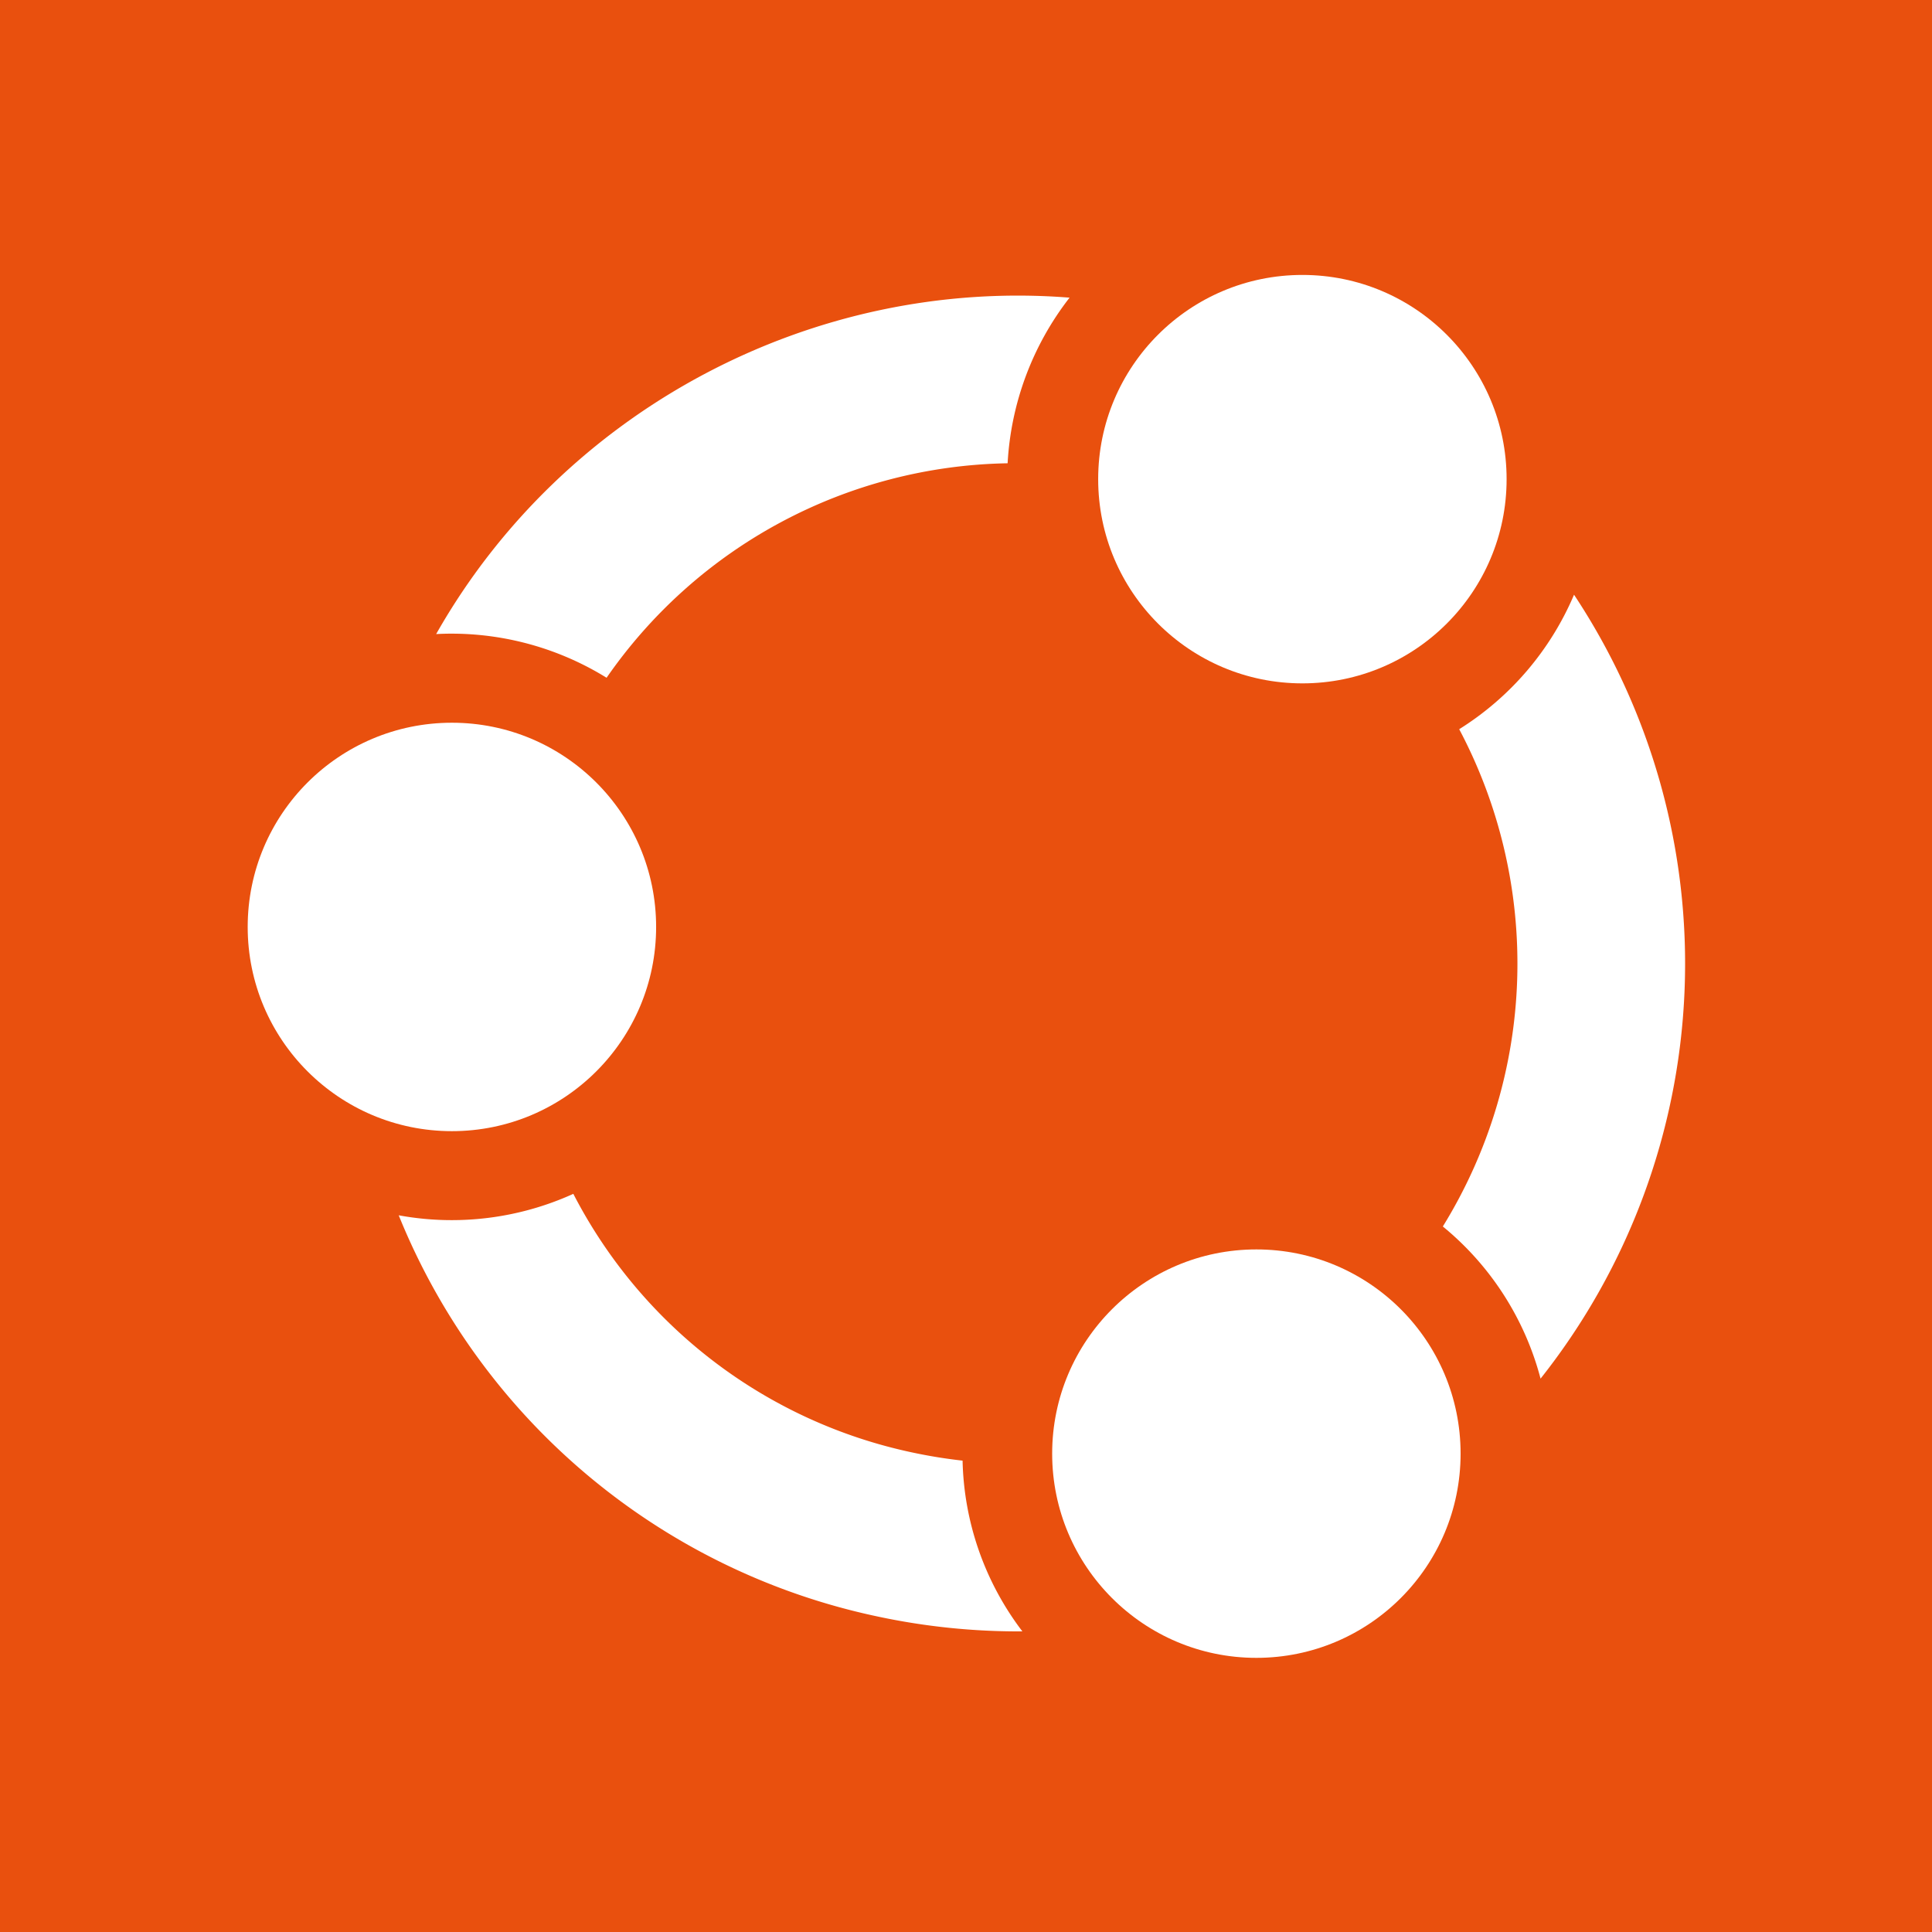
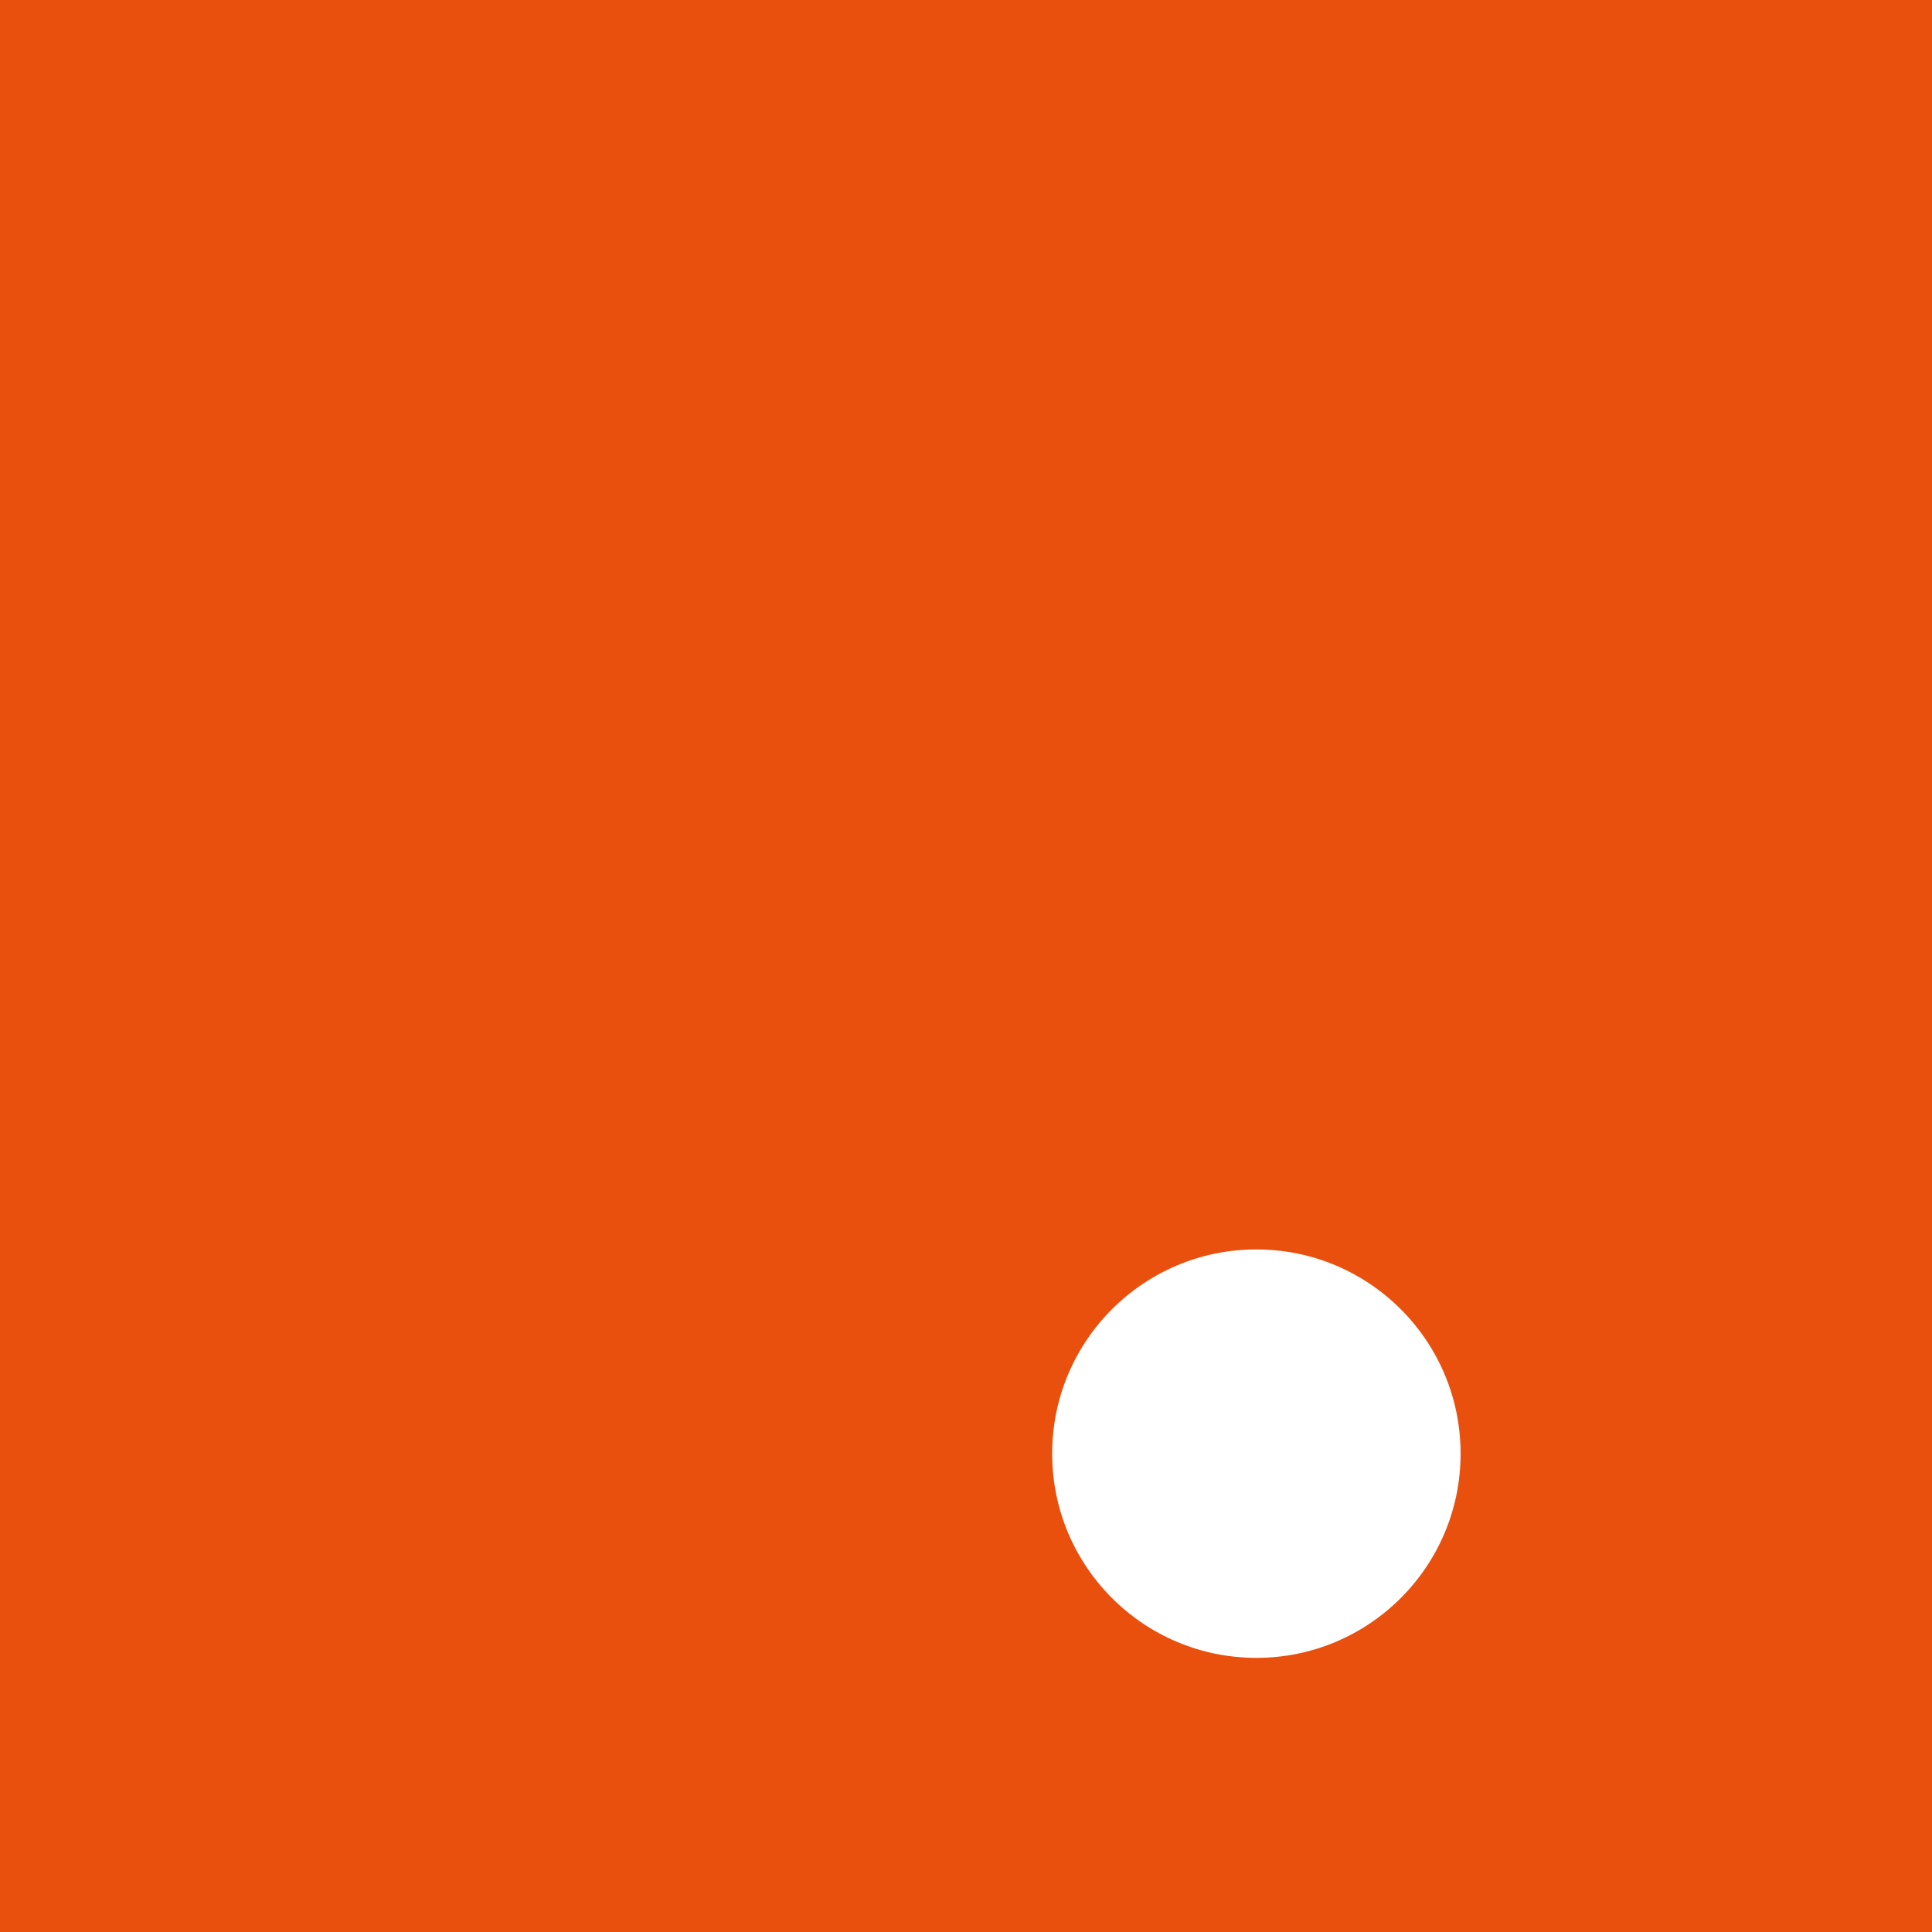
<svg xmlns="http://www.w3.org/2000/svg" xmlns:ns1="http://sodipodi.sourceforge.net/DTD/sodipodi-0.dtd" xmlns:ns2="http://www.inkscape.org/namespaces/inkscape" id="Layer_1" data-name="Layer 1" viewBox="0 0 780 780" version="1.1" ns1:docname="icon.svg" width="780" height="780" ns2:version="1.2.2 (732a01da63, 2022-12-09, custom)">
  <ns1:namedview id="namedview19" pagecolor="#ffffff" bordercolor="#666666" borderopacity="1.0" ns2:pageshadow="2" ns2:pageopacity="0.0" ns2:pagecheckerboard="0" showgrid="false" ns2:zoom="0.84826115" ns2:cx="443.84916" ns2:cy="436.18643" ns2:window-width="1850" ns2:window-height="1011" ns2:window-x="0" ns2:window-y="0" ns2:window-maximized="1" ns2:current-layer="Layer_1" ns2:showpageshadow="2" ns2:deskcolor="#d1d1d1" />
  <defs id="defs4">
    <style id="style2">.cls-1{fill:#e9500e;}</style>
  </defs>
  <rect style="fill:#e9500e;fill-opacity:1;stroke:none;stroke-width:0;stroke-dasharray:none;stop-color:#000000" id="rect353" width="780" height="780" x="0" y="0" />
  <g id="g299" style="fill:#ffffff;fill-opacity:1" transform="matrix(0.744,0,0,0.744,100,100)">
-     <circle class="cls-1" cx="110.816" cy="368.591" r="110.816" id="circle6" style="fill:#ffffff;fill-opacity:1;stroke-width:1.016" />
-     <circle class="cls-1" cx="572.325" cy="125.601" r="110.816" id="circle8" style="fill:#ffffff;fill-opacity:1;stroke-width:1.016" />
-     <path class="cls-1" d="m 360.745,653.788 a 269.883,269.883 0 0 1 -184.043,-140.365 159.524,159.524 0 0 1 -94.749,11.646 360.76,360.76 0 0 0 259.731,217.679 365.103,365.103 0 0 0 78.69,8.098 158.563,158.563 0 0 1 -32.446,-92.651 c -9.127,-1.014 -18.243,-2.495 -27.183,-4.408 z" id="path10" style="fill:#ffffff;fill-opacity:1;stroke-width:1.016" />
    <circle class="cls-1" cx="547.358" cy="654.399" r="110.816" id="circle12" style="fill:#ffffff;fill-opacity:1;stroke-width:1.016" />
-     <path class="cls-1" d="m 701.564,613.696 a 362.554,362.554 0 0 0 18.168,-425.387 159.723,159.723 0 0 1 -62.316,72.981 271.68,271.68 0 0 1 -8.88,269.845 158.913,158.913 0 0 1 53.028,82.561 z" id="path14" style="fill:#ffffff;fill-opacity:1;stroke-width:1.016" />
-     <path class="cls-1" d="m 102.266,209.67 q 4.219,-0.232 8.442,-0.229 A 159.929,159.929 0 0 1 194.747,233.373 270.27,270.27 0 0 1 412.369,116.984 160.682,160.682 0 0 1 445.988,27.113 C 306.635,16.077 171.227,87.988 102.266,209.67 Z" id="path16" style="fill:#ffffff;fill-opacity:1;stroke-width:1.016" />
  </g>
</svg>